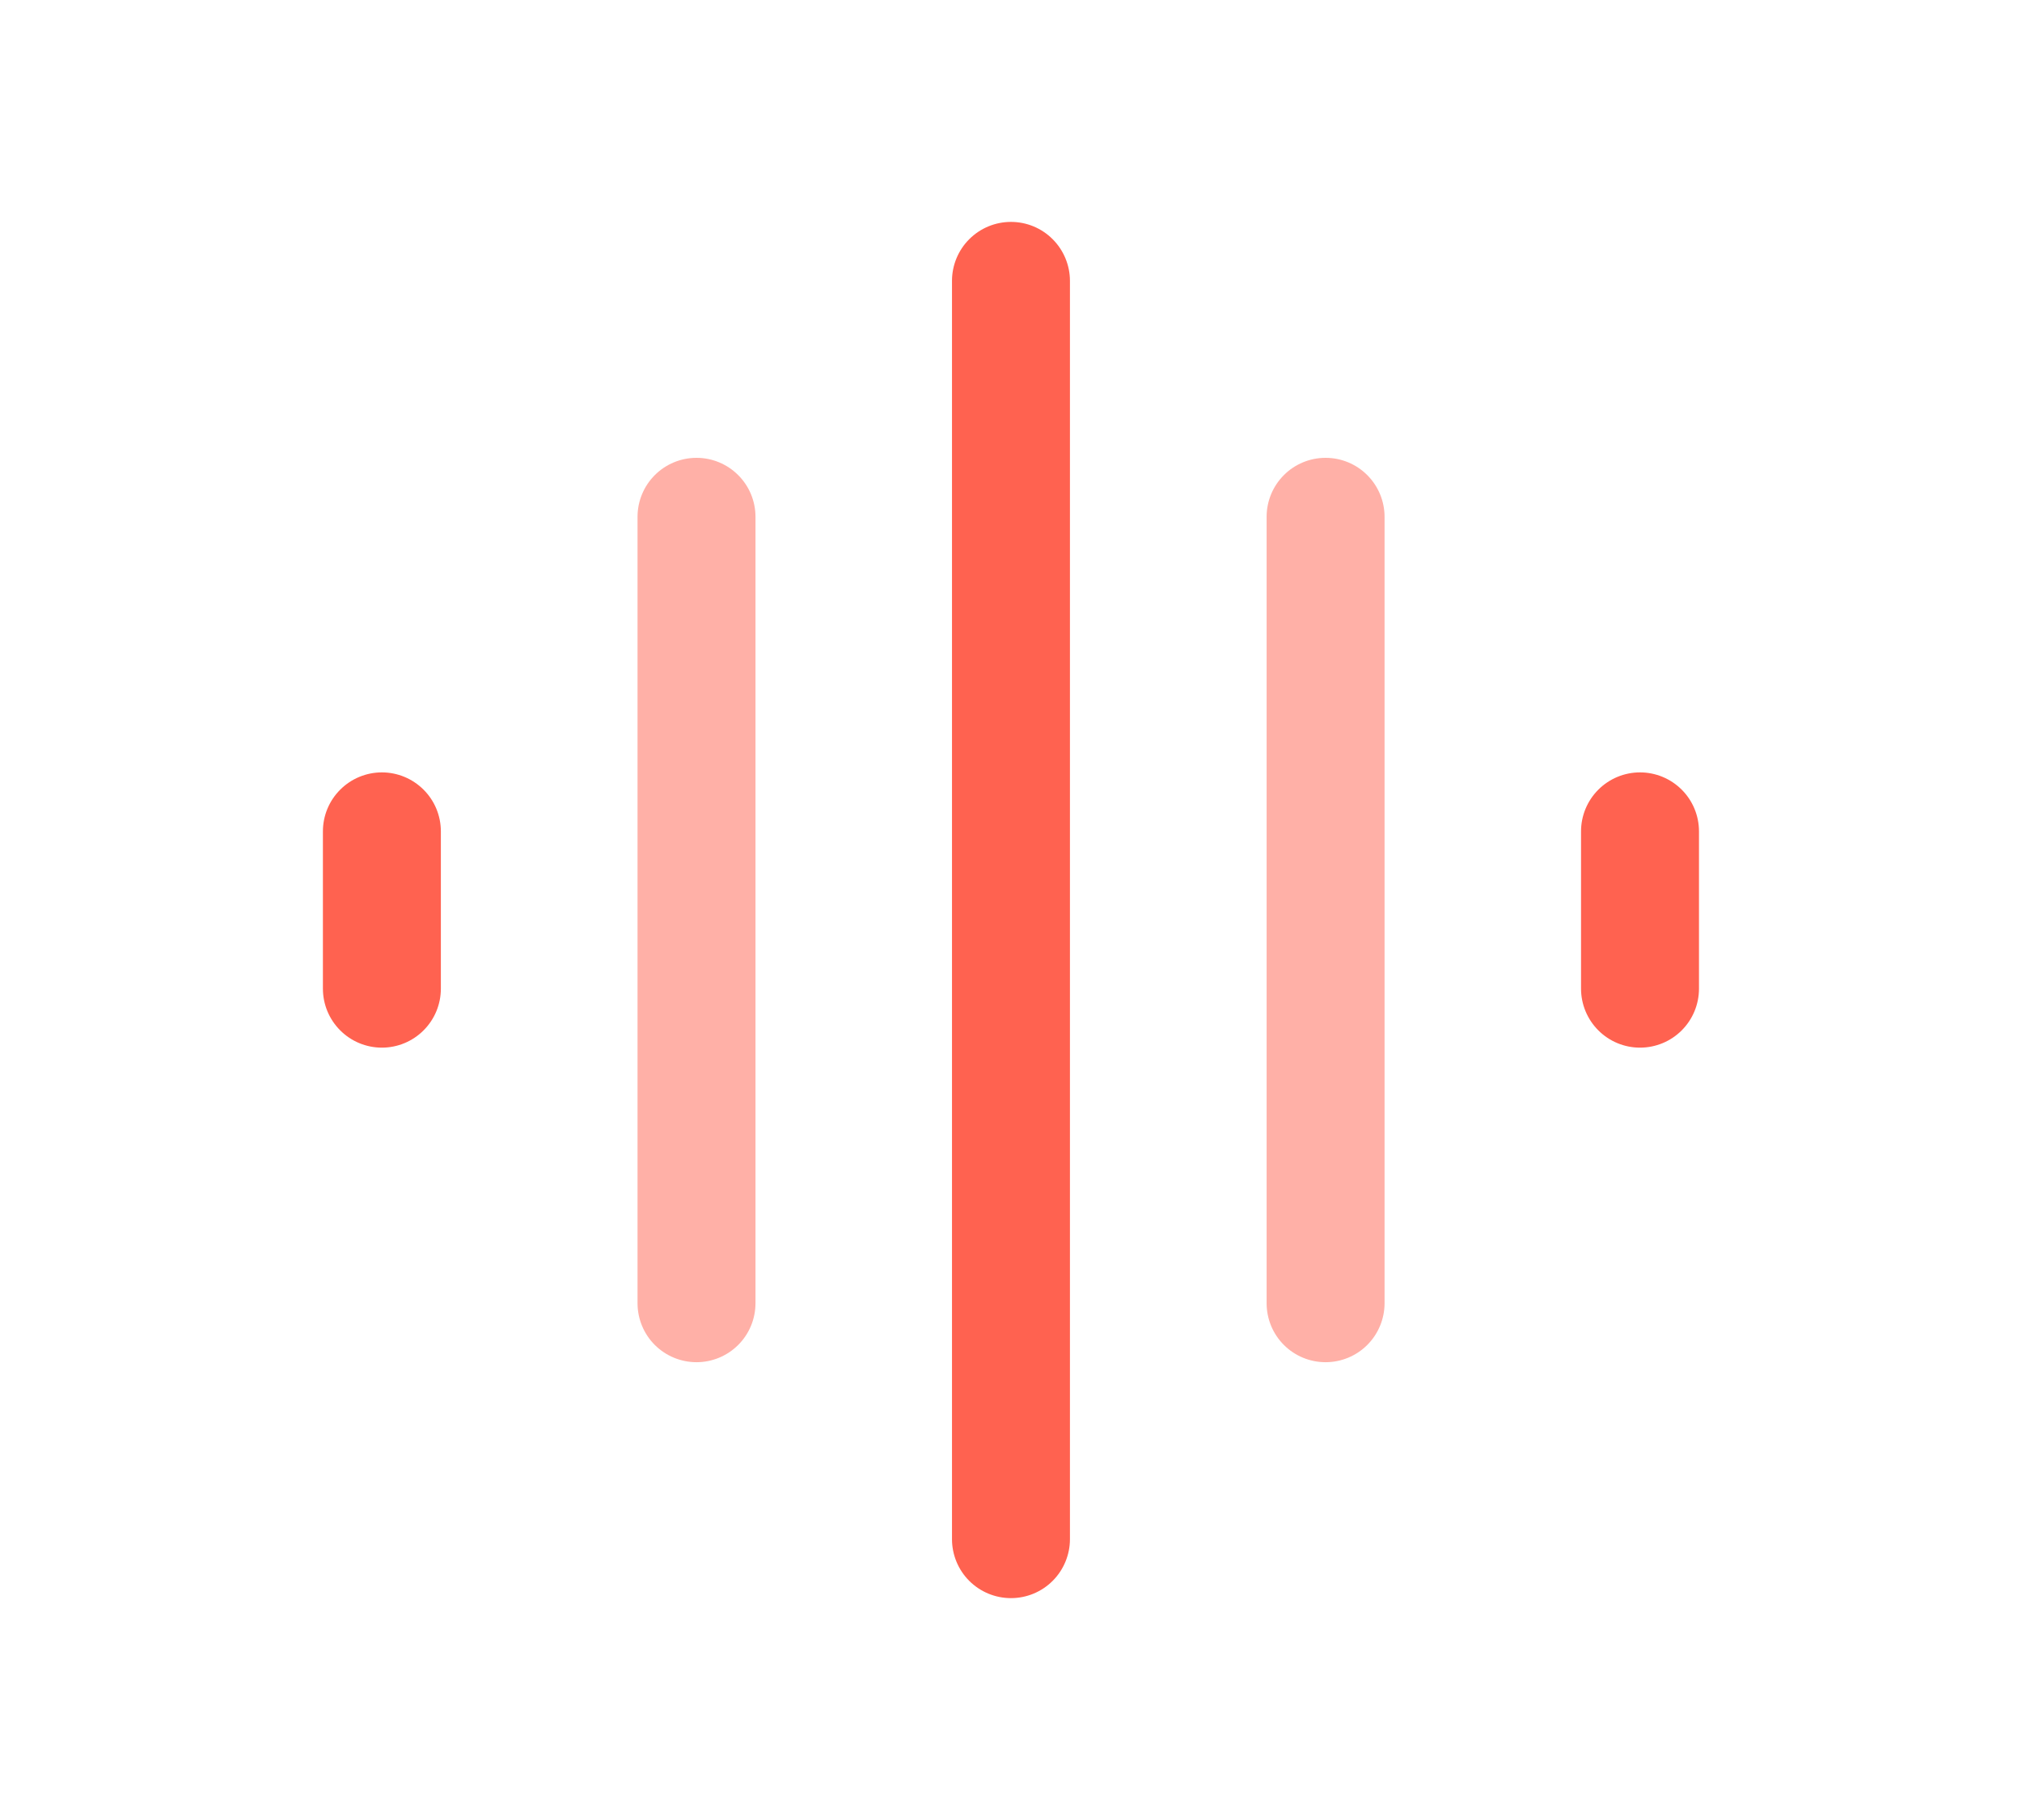
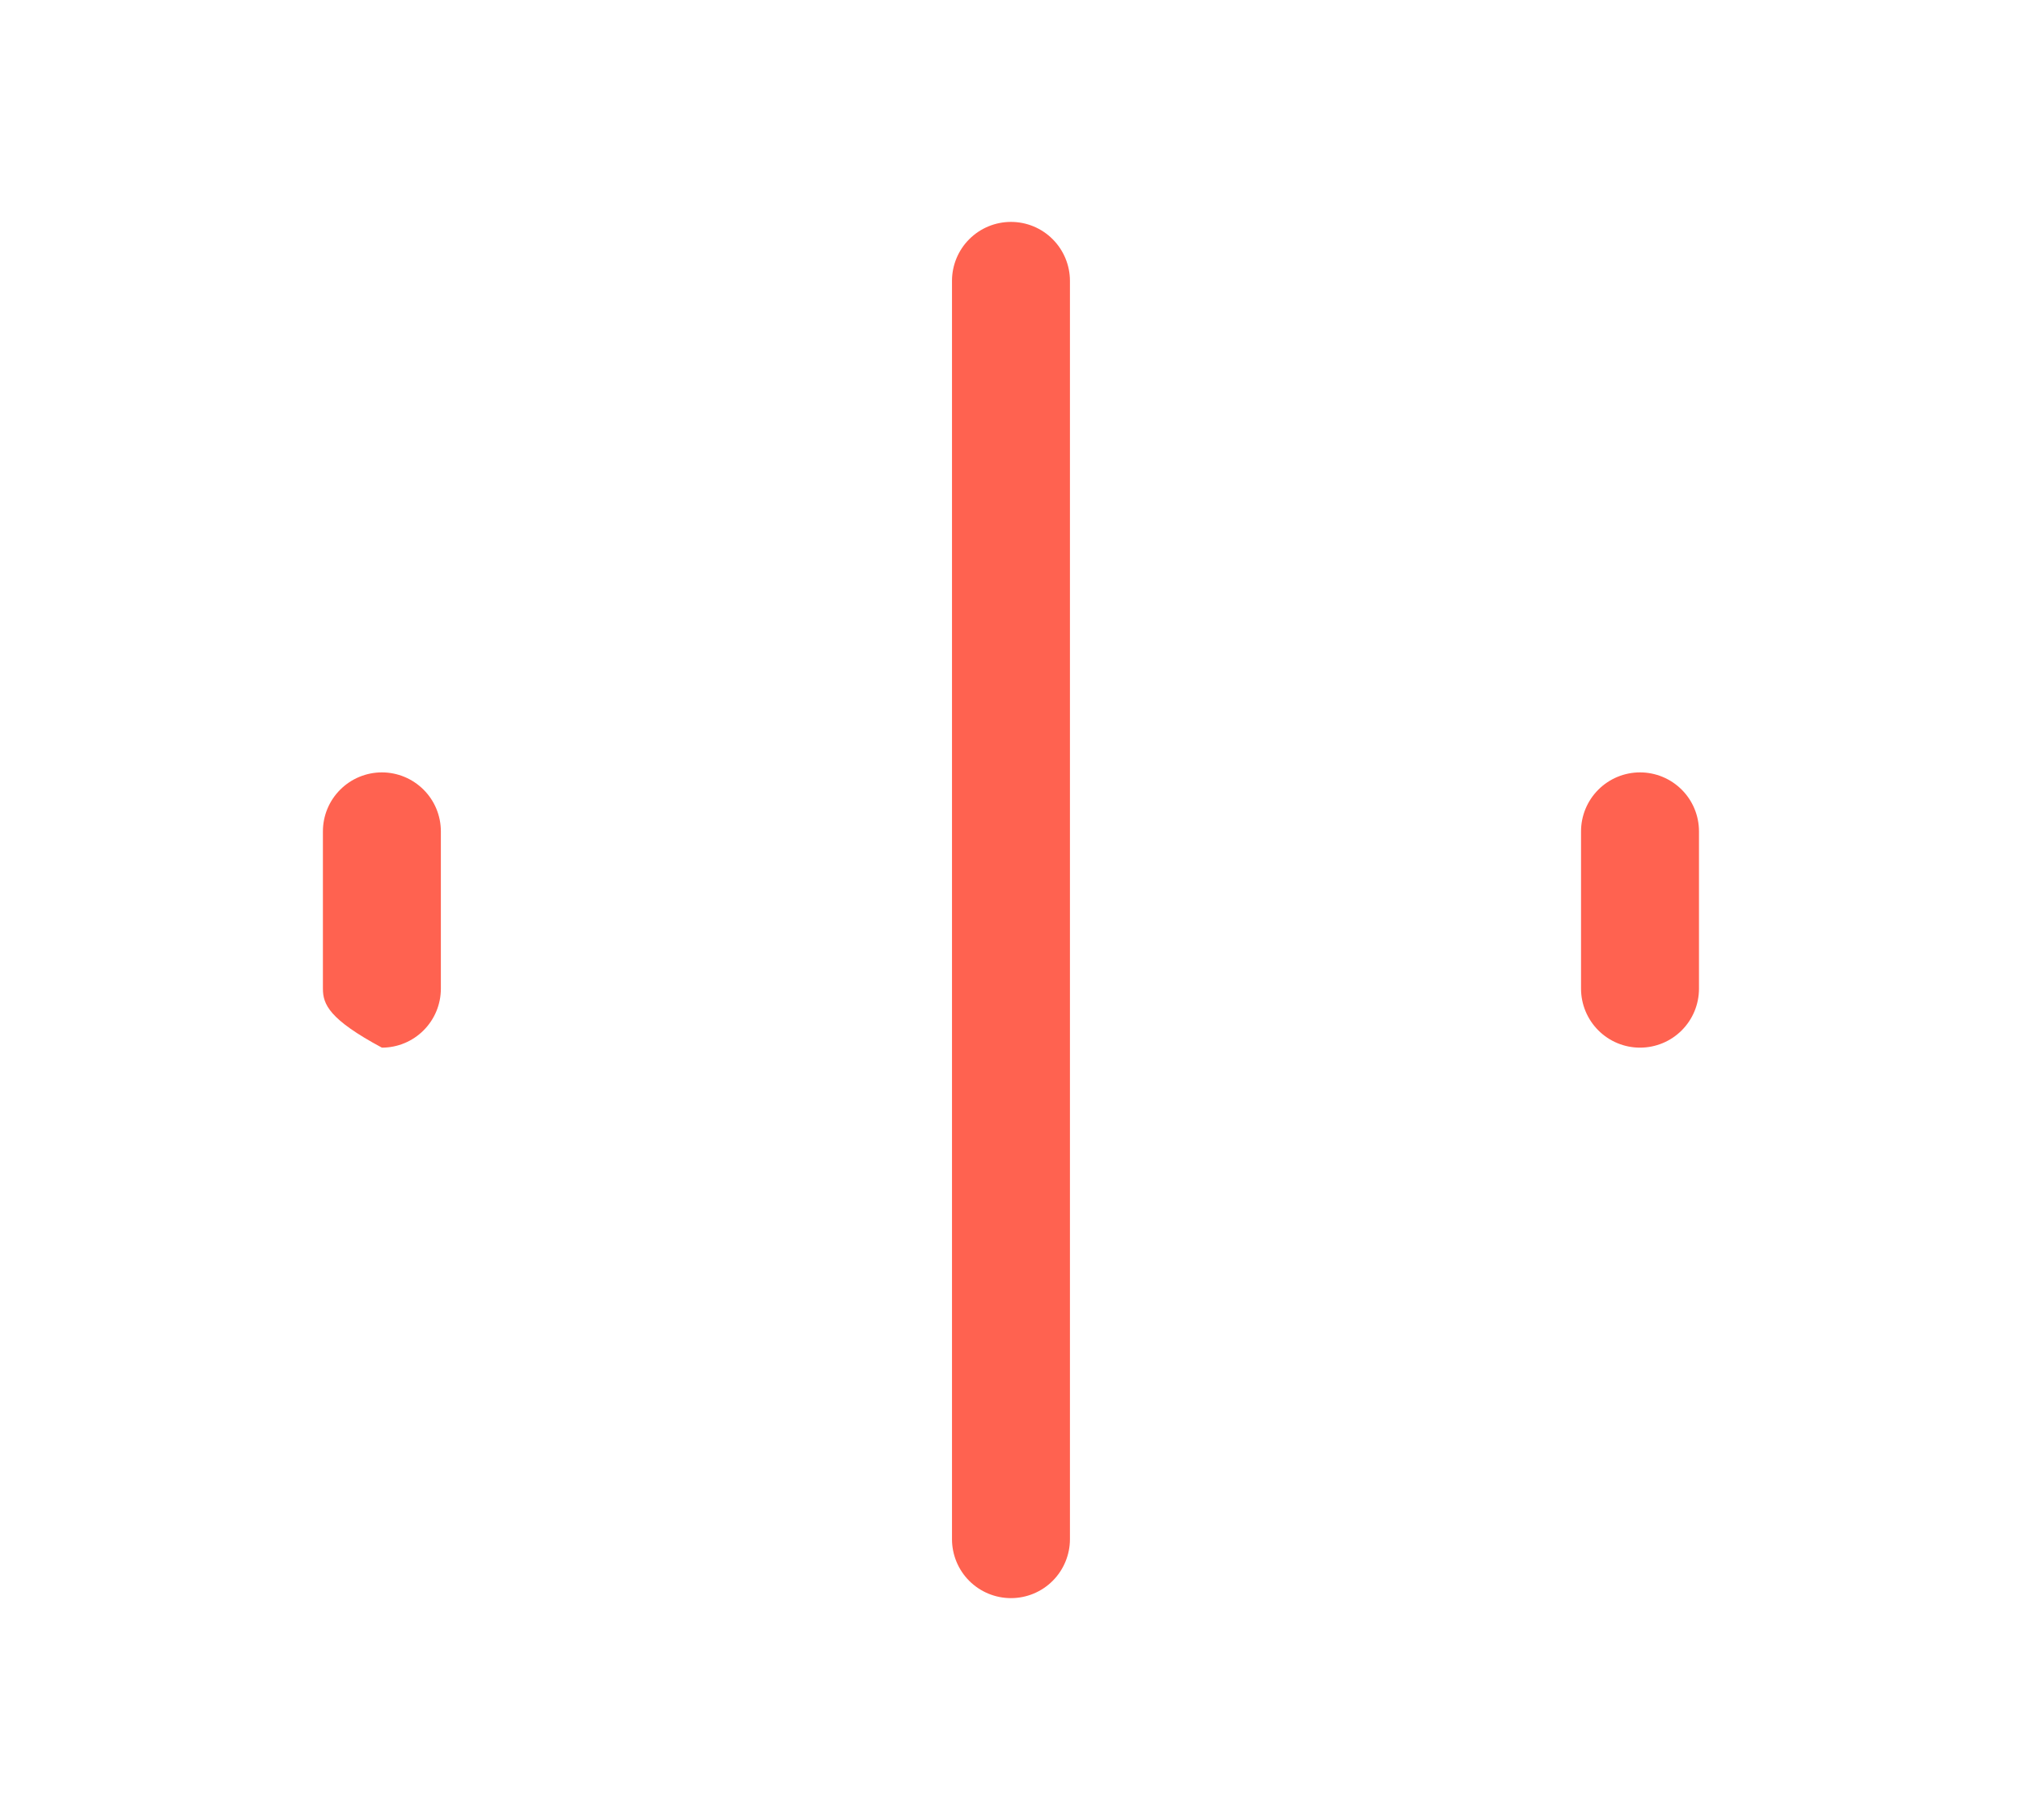
<svg xmlns="http://www.w3.org/2000/svg" fill="none" viewBox="0 0 60 54" height="54" width="60">
  <g clip-path="url(#clip0_1199_571)">
-     <path fill="#FF6250" d="M29.999 6.584C30.463 6.584 30.908 6.768 31.236 7.097C31.564 7.425 31.749 7.87 31.749 8.334V45.667C31.749 46.131 31.564 46.577 31.236 46.905C30.908 47.233 30.463 47.417 29.999 47.417C29.535 47.417 29.09 47.233 28.761 46.905C28.433 46.577 28.249 46.131 28.249 45.667V8.334C28.249 7.87 28.433 7.425 28.761 7.097C29.09 6.768 29.535 6.584 29.999 6.584ZM11.332 22.917C11.796 22.917 12.241 23.102 12.569 23.43C12.898 23.758 13.082 24.203 13.082 24.667V29.334C13.082 29.798 12.898 30.243 12.569 30.571C12.241 30.9 11.796 31.084 11.332 31.084C10.868 31.084 10.423 30.9 10.095 30.571C9.766 30.243 9.582 29.798 9.582 29.334V24.667C9.582 24.203 9.766 23.758 10.095 23.43C10.423 23.102 10.868 22.917 11.332 22.917ZM48.665 22.917C49.13 22.917 49.575 23.102 49.903 23.43C50.231 23.758 50.415 24.203 50.415 24.667V29.334C50.415 29.798 50.231 30.243 49.903 30.571C49.575 30.9 49.13 31.084 48.665 31.084C48.201 31.084 47.756 30.9 47.428 30.571C47.1 30.243 46.915 29.798 46.915 29.334V24.667C46.915 24.203 47.1 23.758 47.428 23.43C47.756 23.102 48.201 22.917 48.665 22.917Z" clip-rule="evenodd" fill-rule="evenodd" />
-     <path fill="#FF6250" d="M41.085 15.334C41.085 14.87 40.9 14.425 40.572 14.097C40.244 13.768 39.799 13.584 39.335 13.584C38.87 13.584 38.425 13.768 38.097 14.097C37.769 14.425 37.585 14.87 37.585 15.334V38.667C37.585 39.131 37.769 39.577 38.097 39.905C38.425 40.233 38.87 40.417 39.335 40.417C39.799 40.417 40.244 40.233 40.572 39.905C40.9 39.577 41.085 39.131 41.085 38.667V15.334ZM22.418 15.334C22.418 14.87 22.234 14.425 21.905 14.097C21.577 13.768 21.132 13.584 20.668 13.584C20.204 13.584 19.759 13.768 19.43 14.097C19.102 14.425 18.918 14.87 18.918 15.334V38.667C18.918 39.131 19.102 39.577 19.43 39.905C19.759 40.233 20.204 40.417 20.668 40.417C21.132 40.417 21.577 40.233 21.905 39.905C22.234 39.577 22.418 39.131 22.418 38.667V15.334Z" opacity="0.5" />
+     <path fill="#FF6250" d="M29.999 6.584C30.463 6.584 30.908 6.768 31.236 7.097C31.564 7.425 31.749 7.87 31.749 8.334V45.667C31.749 46.131 31.564 46.577 31.236 46.905C30.908 47.233 30.463 47.417 29.999 47.417C29.535 47.417 29.09 47.233 28.761 46.905C28.433 46.577 28.249 46.131 28.249 45.667V8.334C28.249 7.87 28.433 7.425 28.761 7.097C29.09 6.768 29.535 6.584 29.999 6.584ZM11.332 22.917C11.796 22.917 12.241 23.102 12.569 23.43C12.898 23.758 13.082 24.203 13.082 24.667V29.334C13.082 29.798 12.898 30.243 12.569 30.571C12.241 30.9 11.796 31.084 11.332 31.084C9.766 30.243 9.582 29.798 9.582 29.334V24.667C9.582 24.203 9.766 23.758 10.095 23.43C10.423 23.102 10.868 22.917 11.332 22.917ZM48.665 22.917C49.13 22.917 49.575 23.102 49.903 23.43C50.231 23.758 50.415 24.203 50.415 24.667V29.334C50.415 29.798 50.231 30.243 49.903 30.571C49.575 30.9 49.13 31.084 48.665 31.084C48.201 31.084 47.756 30.9 47.428 30.571C47.1 30.243 46.915 29.798 46.915 29.334V24.667C46.915 24.203 47.1 23.758 47.428 23.43C47.756 23.102 48.201 22.917 48.665 22.917Z" clip-rule="evenodd" fill-rule="evenodd" />
  </g>
  <defs>
    <clipPath id="clip0_1199_571">
      <rect fill="white" height="54" width="60" />
    </clipPath>
  </defs>
</svg>